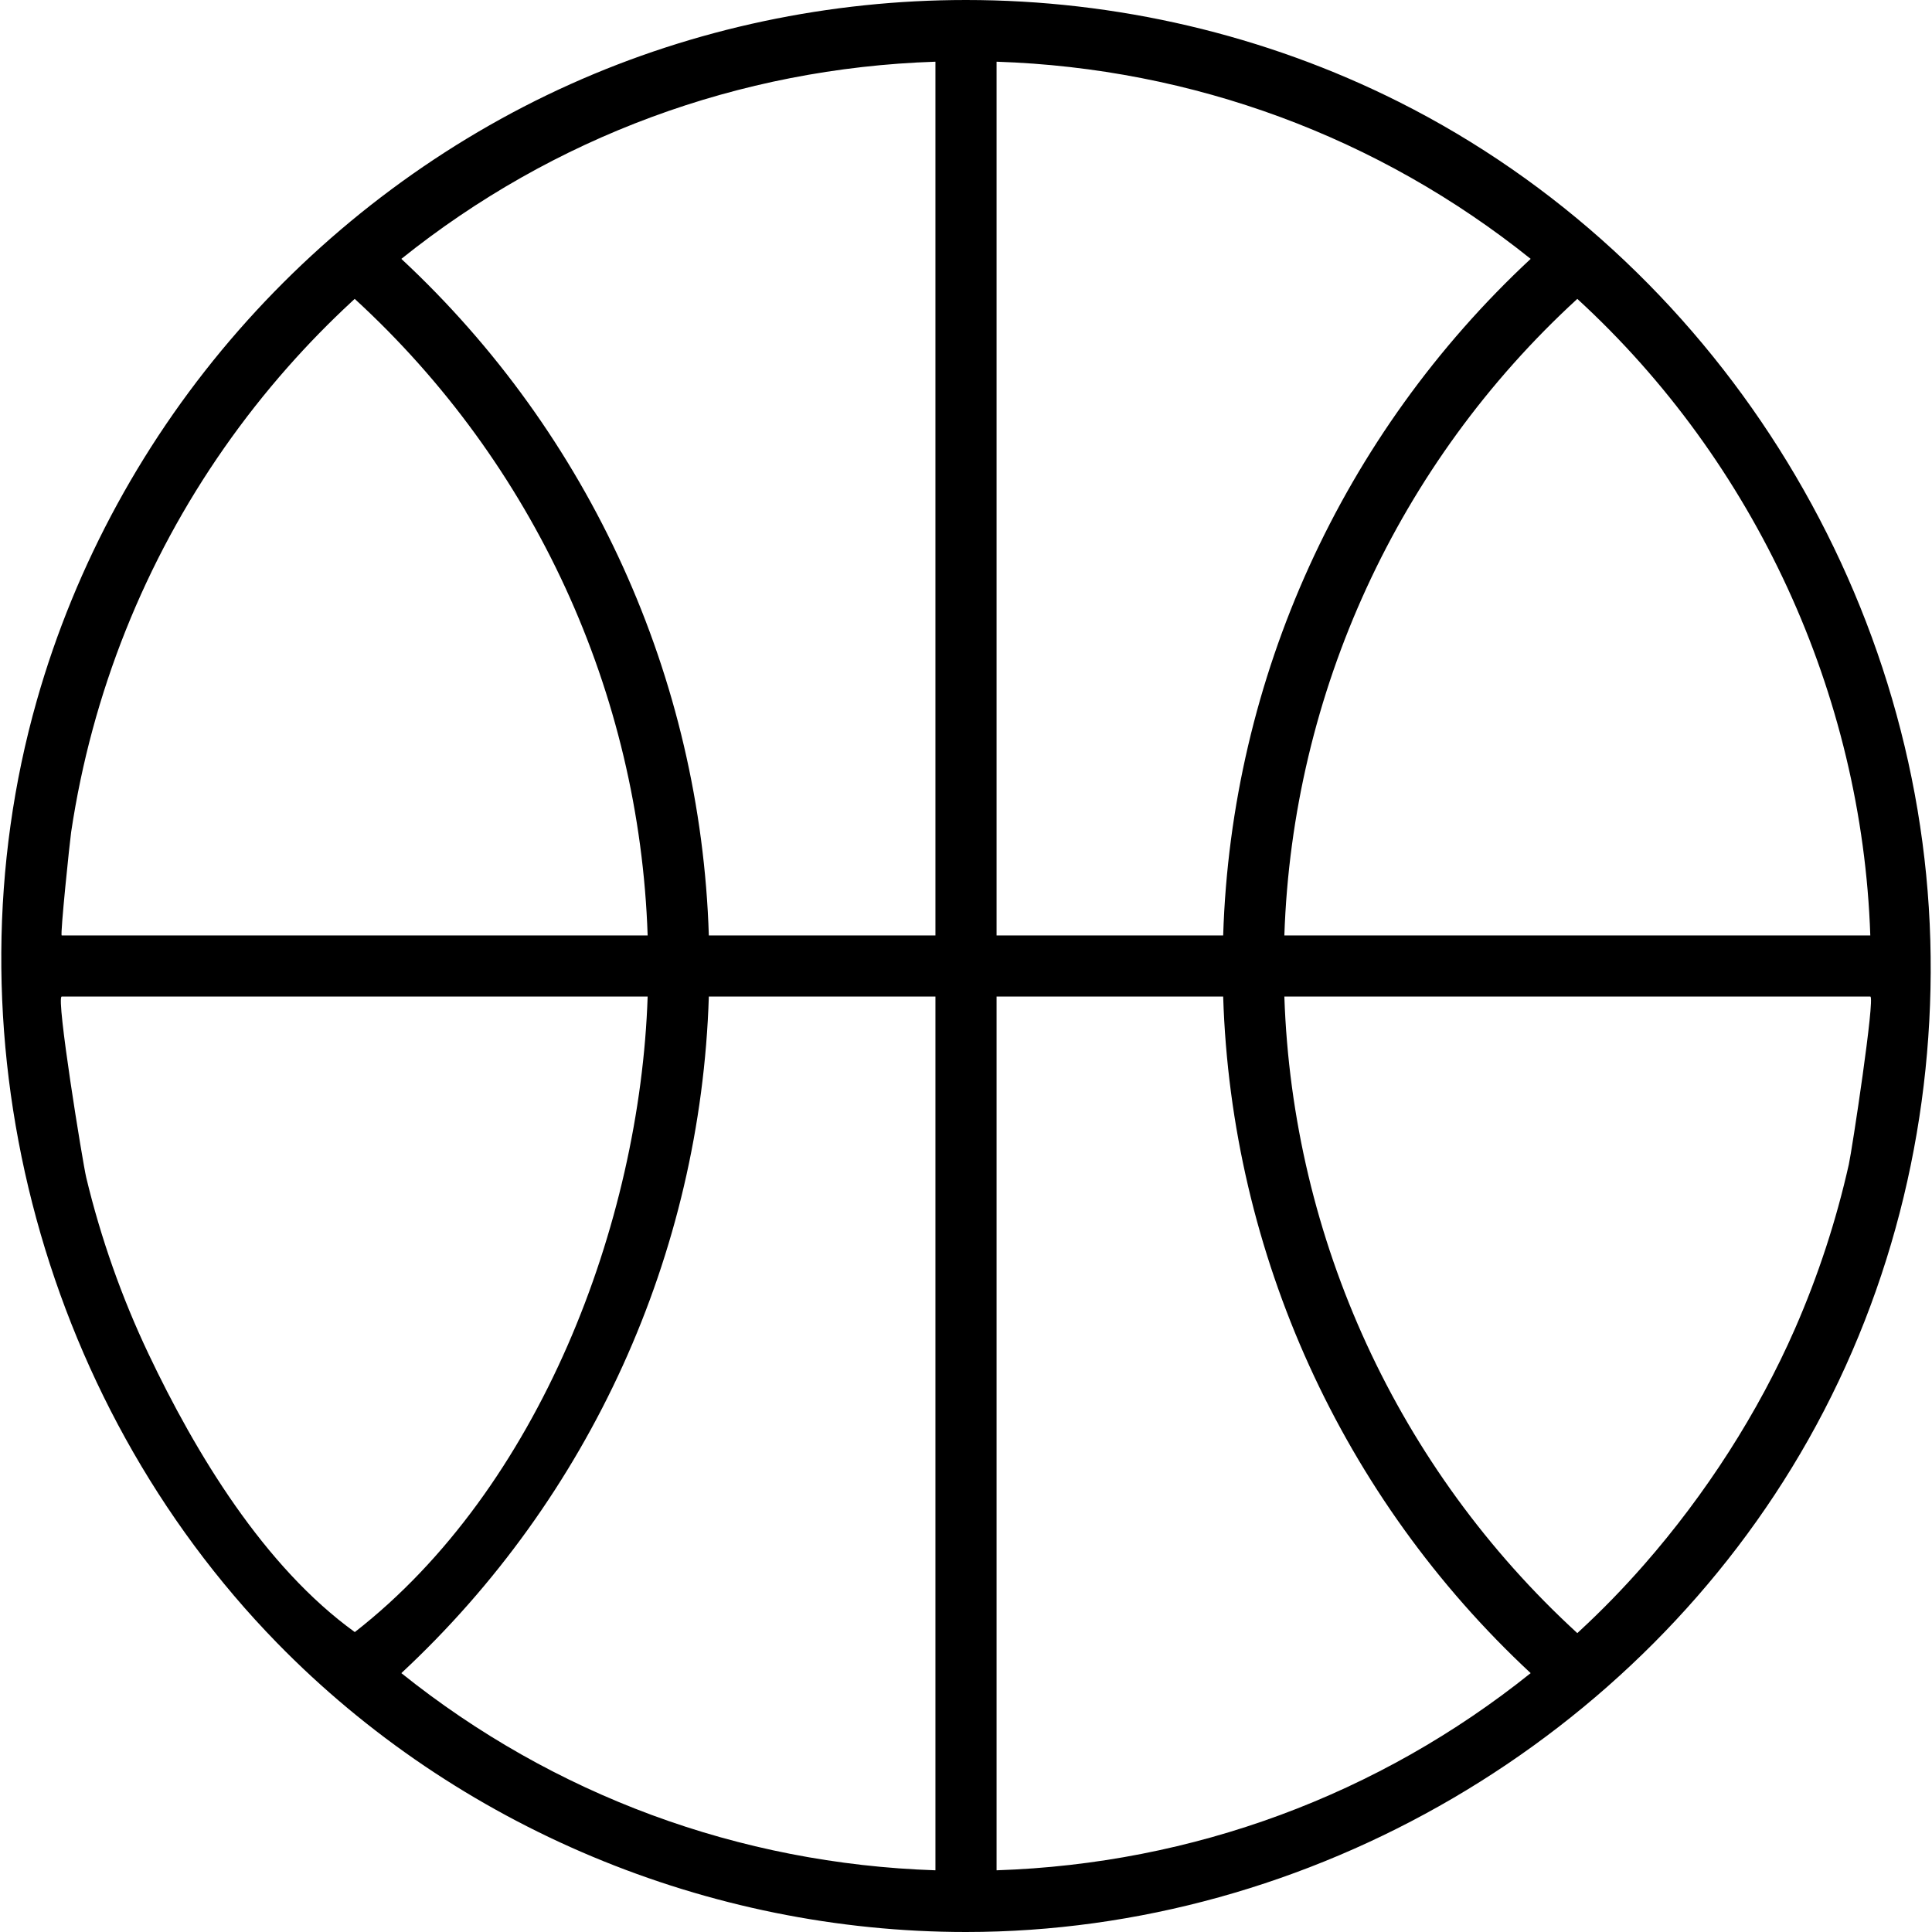
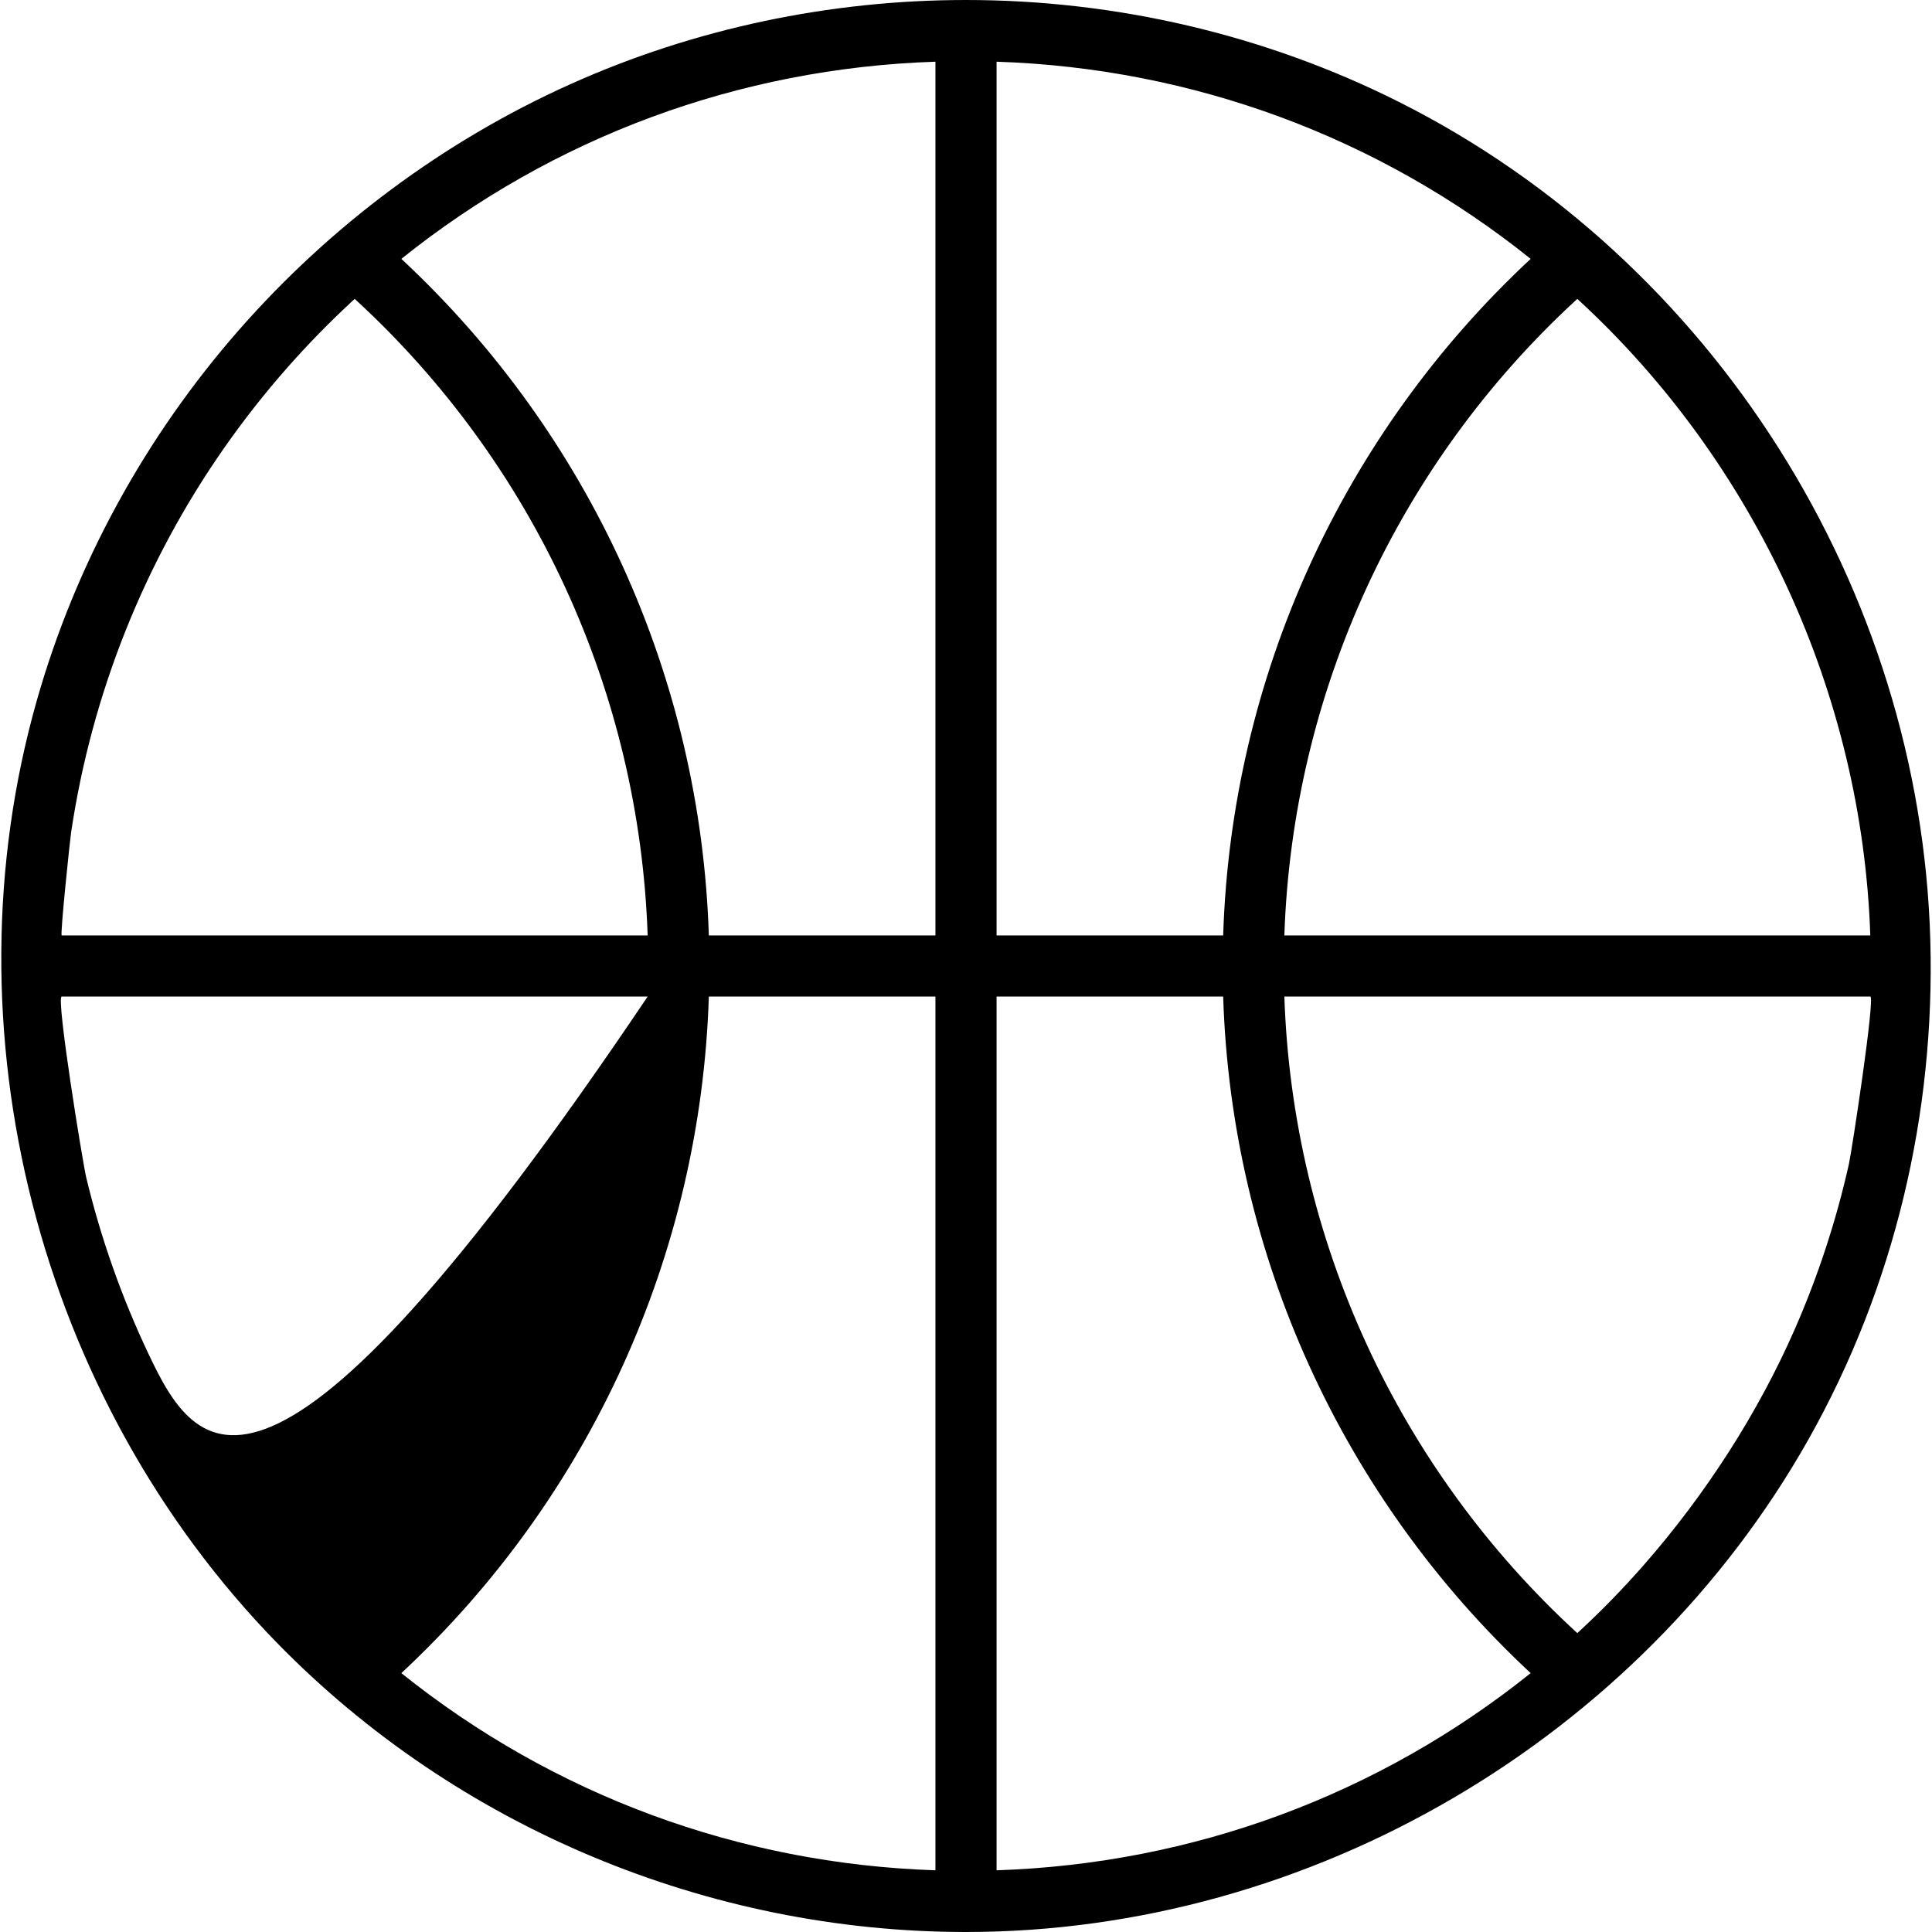
<svg xmlns="http://www.w3.org/2000/svg" fill="#000000" height="800px" width="800px" version="1.1" id="Layer_1" viewBox="0 0 512 512" xml:space="preserve">
  <g>
    <g>
-       <path d="M511.554,249.223c-2.614-93.188-57.418-180.316-140.821-222.213C335.238,9.18,295.705,0,256.001,0    c-36.019,0-71.938,7.533-104.809,22.294C117.624,37.367,87.532,59.822,63.29,87.487c-24.789,28.292-43.236,61.93-53.526,98.124    c-24.799,87.228,0.365,184.921,63.641,249.762C121.136,484.284,187.725,512,256.001,512c91.263,0,178.38-51.02,223.224-130.474    C502.205,340.81,512.833,294.821,511.554,249.223z M18.852,220.529c1.371-9.174,3.274-18.269,5.697-27.222    c4.822-17.814,11.711-35.063,20.484-51.3c8.666-16.038,19.178-31.066,31.241-44.728c5.367-6.077,11.039-11.885,16.994-17.39    c0.245-0.227,0.487-0.456,0.732-0.682c47.535,43.585,75.467,104.325,77.635,168.691c0,0-155.278,0-155.28,0    C15.902,247.899,18.513,222.799,18.852,220.529z M39.339,358.761c-7.084-14.935-12.615-30.602-16.479-46.674    c-0.943-3.922-8.096-47.988-6.505-47.988c0.054,0,155.28,0,155.28,0c-2.028,60.213-28.745,130.354-77.609,168.42    C69.985,415.163,51.854,385.145,39.339,358.761z M247.901,495.649c-52.076-1.717-101.271-19.971-141.539-52.252    c50.009-46.554,79.332-111.027,81.487-179.297h60.052V495.649z M247.901,247.899h-60.052    c-2.155-68.27-31.478-132.743-81.487-179.297c40.268-32.281,89.463-50.534,141.539-52.251V247.899z M418.003,79.208    c47.149,43.25,75.489,104.734,77.645,168.691H340.367C342.536,183.533,370.468,122.793,418.003,79.208z M264.102,16.351    c52.076,1.717,101.272,19.97,141.539,52.251c-50.009,46.554-79.332,111.027-81.487,179.297h-60.052V16.351z M264.102,495.649    V264.1h60.052c2.155,68.271,31.478,132.744,81.487,179.297C365.374,475.679,316.179,493.932,264.102,495.649z M489.96,308.571    c-3.355,14.942-8.146,29.561-14.287,43.59c-9.716,22.197-23.627,43.846-40.005,62.531c-5.414,6.177-11.098,12.031-16.991,17.473    c-0.225,0.208-0.448,0.419-0.674,0.626c-47.535-43.585-75.467-104.325-77.636-168.692c0,0,155.275,0,155.28,0    C496.995,264.1,490.778,304.925,489.96,308.571z" />
+       <path d="M511.554,249.223c-2.614-93.188-57.418-180.316-140.821-222.213C335.238,9.18,295.705,0,256.001,0    c-36.019,0-71.938,7.533-104.809,22.294C117.624,37.367,87.532,59.822,63.29,87.487c-24.789,28.292-43.236,61.93-53.526,98.124    c-24.799,87.228,0.365,184.921,63.641,249.762C121.136,484.284,187.725,512,256.001,512c91.263,0,178.38-51.02,223.224-130.474    C502.205,340.81,512.833,294.821,511.554,249.223z M18.852,220.529c1.371-9.174,3.274-18.269,5.697-27.222    c4.822-17.814,11.711-35.063,20.484-51.3c8.666-16.038,19.178-31.066,31.241-44.728c5.367-6.077,11.039-11.885,16.994-17.39    c0.245-0.227,0.487-0.456,0.732-0.682c47.535,43.585,75.467,104.325,77.635,168.691c0,0-155.278,0-155.28,0    C15.902,247.899,18.513,222.799,18.852,220.529z M39.339,358.761c-7.084-14.935-12.615-30.602-16.479-46.674    c-0.943-3.922-8.096-47.988-6.505-47.988c0.054,0,155.28,0,155.28,0C69.985,415.163,51.854,385.145,39.339,358.761z M247.901,495.649c-52.076-1.717-101.271-19.971-141.539-52.252    c50.009-46.554,79.332-111.027,81.487-179.297h60.052V495.649z M247.901,247.899h-60.052    c-2.155-68.27-31.478-132.743-81.487-179.297c40.268-32.281,89.463-50.534,141.539-52.251V247.899z M418.003,79.208    c47.149,43.25,75.489,104.734,77.645,168.691H340.367C342.536,183.533,370.468,122.793,418.003,79.208z M264.102,16.351    c52.076,1.717,101.272,19.97,141.539,52.251c-50.009,46.554-79.332,111.027-81.487,179.297h-60.052V16.351z M264.102,495.649    V264.1h60.052c2.155,68.271,31.478,132.744,81.487,179.297C365.374,475.679,316.179,493.932,264.102,495.649z M489.96,308.571    c-3.355,14.942-8.146,29.561-14.287,43.59c-9.716,22.197-23.627,43.846-40.005,62.531c-5.414,6.177-11.098,12.031-16.991,17.473    c-0.225,0.208-0.448,0.419-0.674,0.626c-47.535-43.585-75.467-104.325-77.636-168.692c0,0,155.275,0,155.28,0    C496.995,264.1,490.778,304.925,489.96,308.571z" />
    </g>
  </g>
</svg>